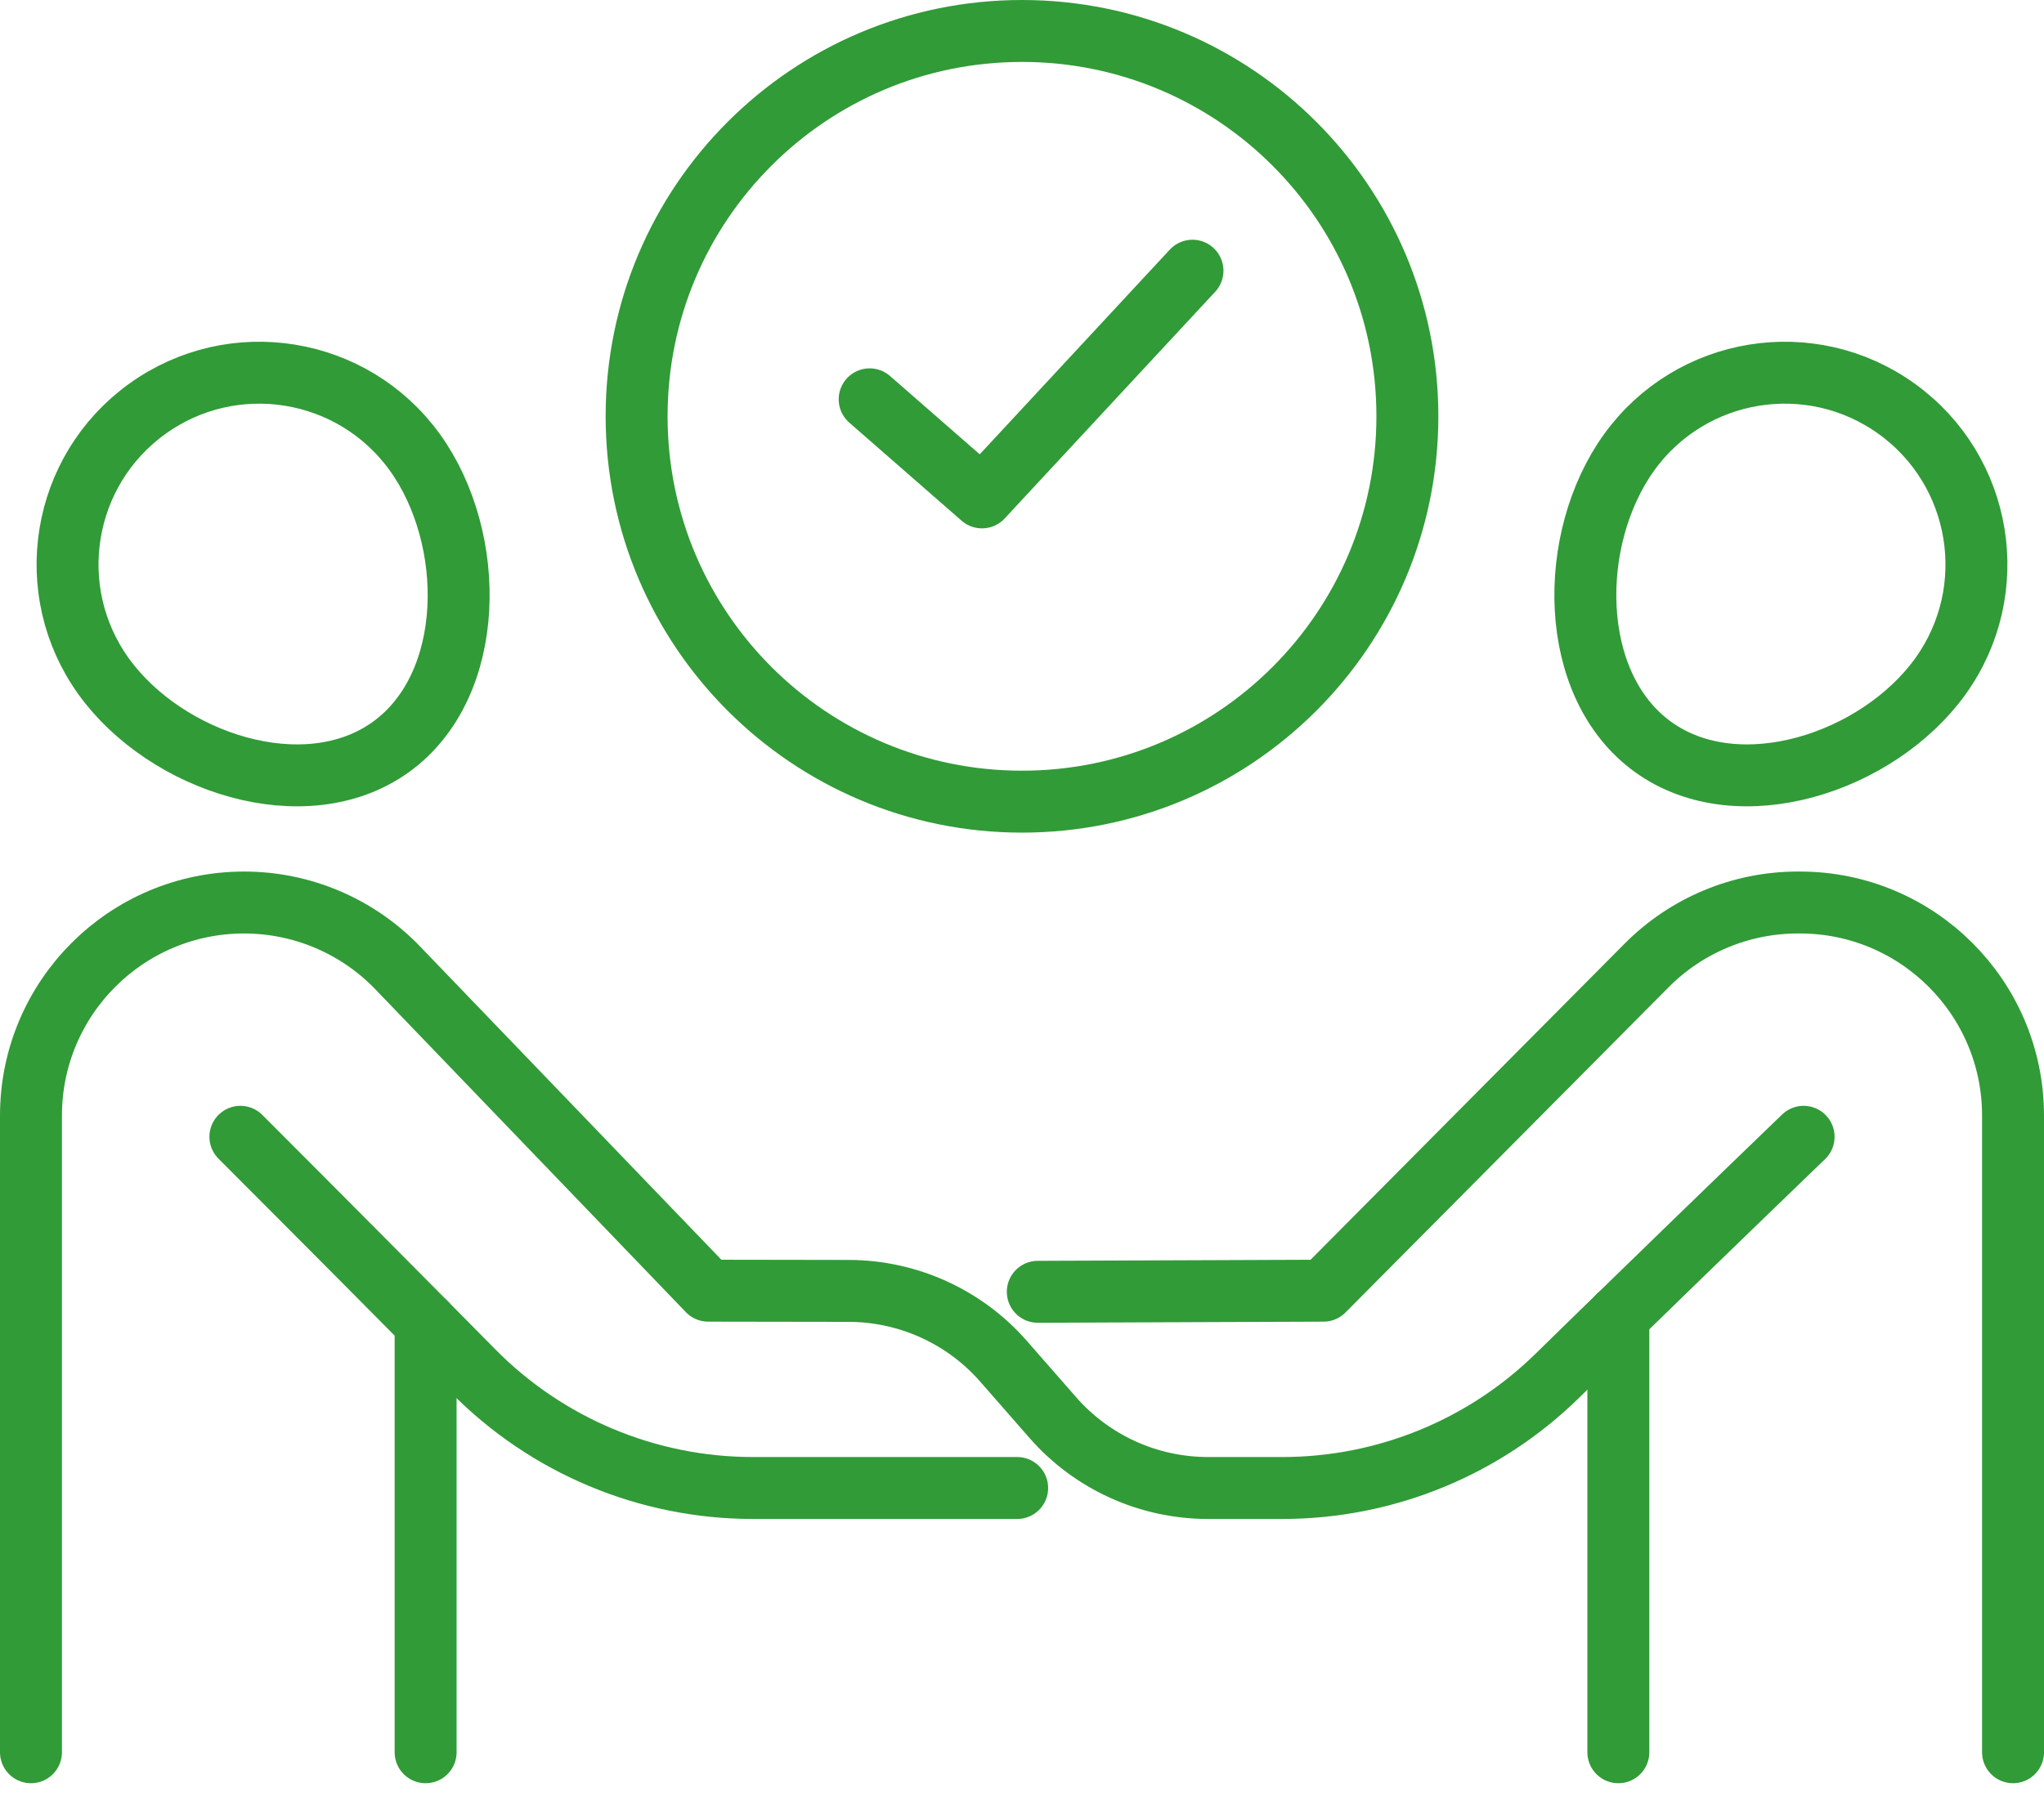
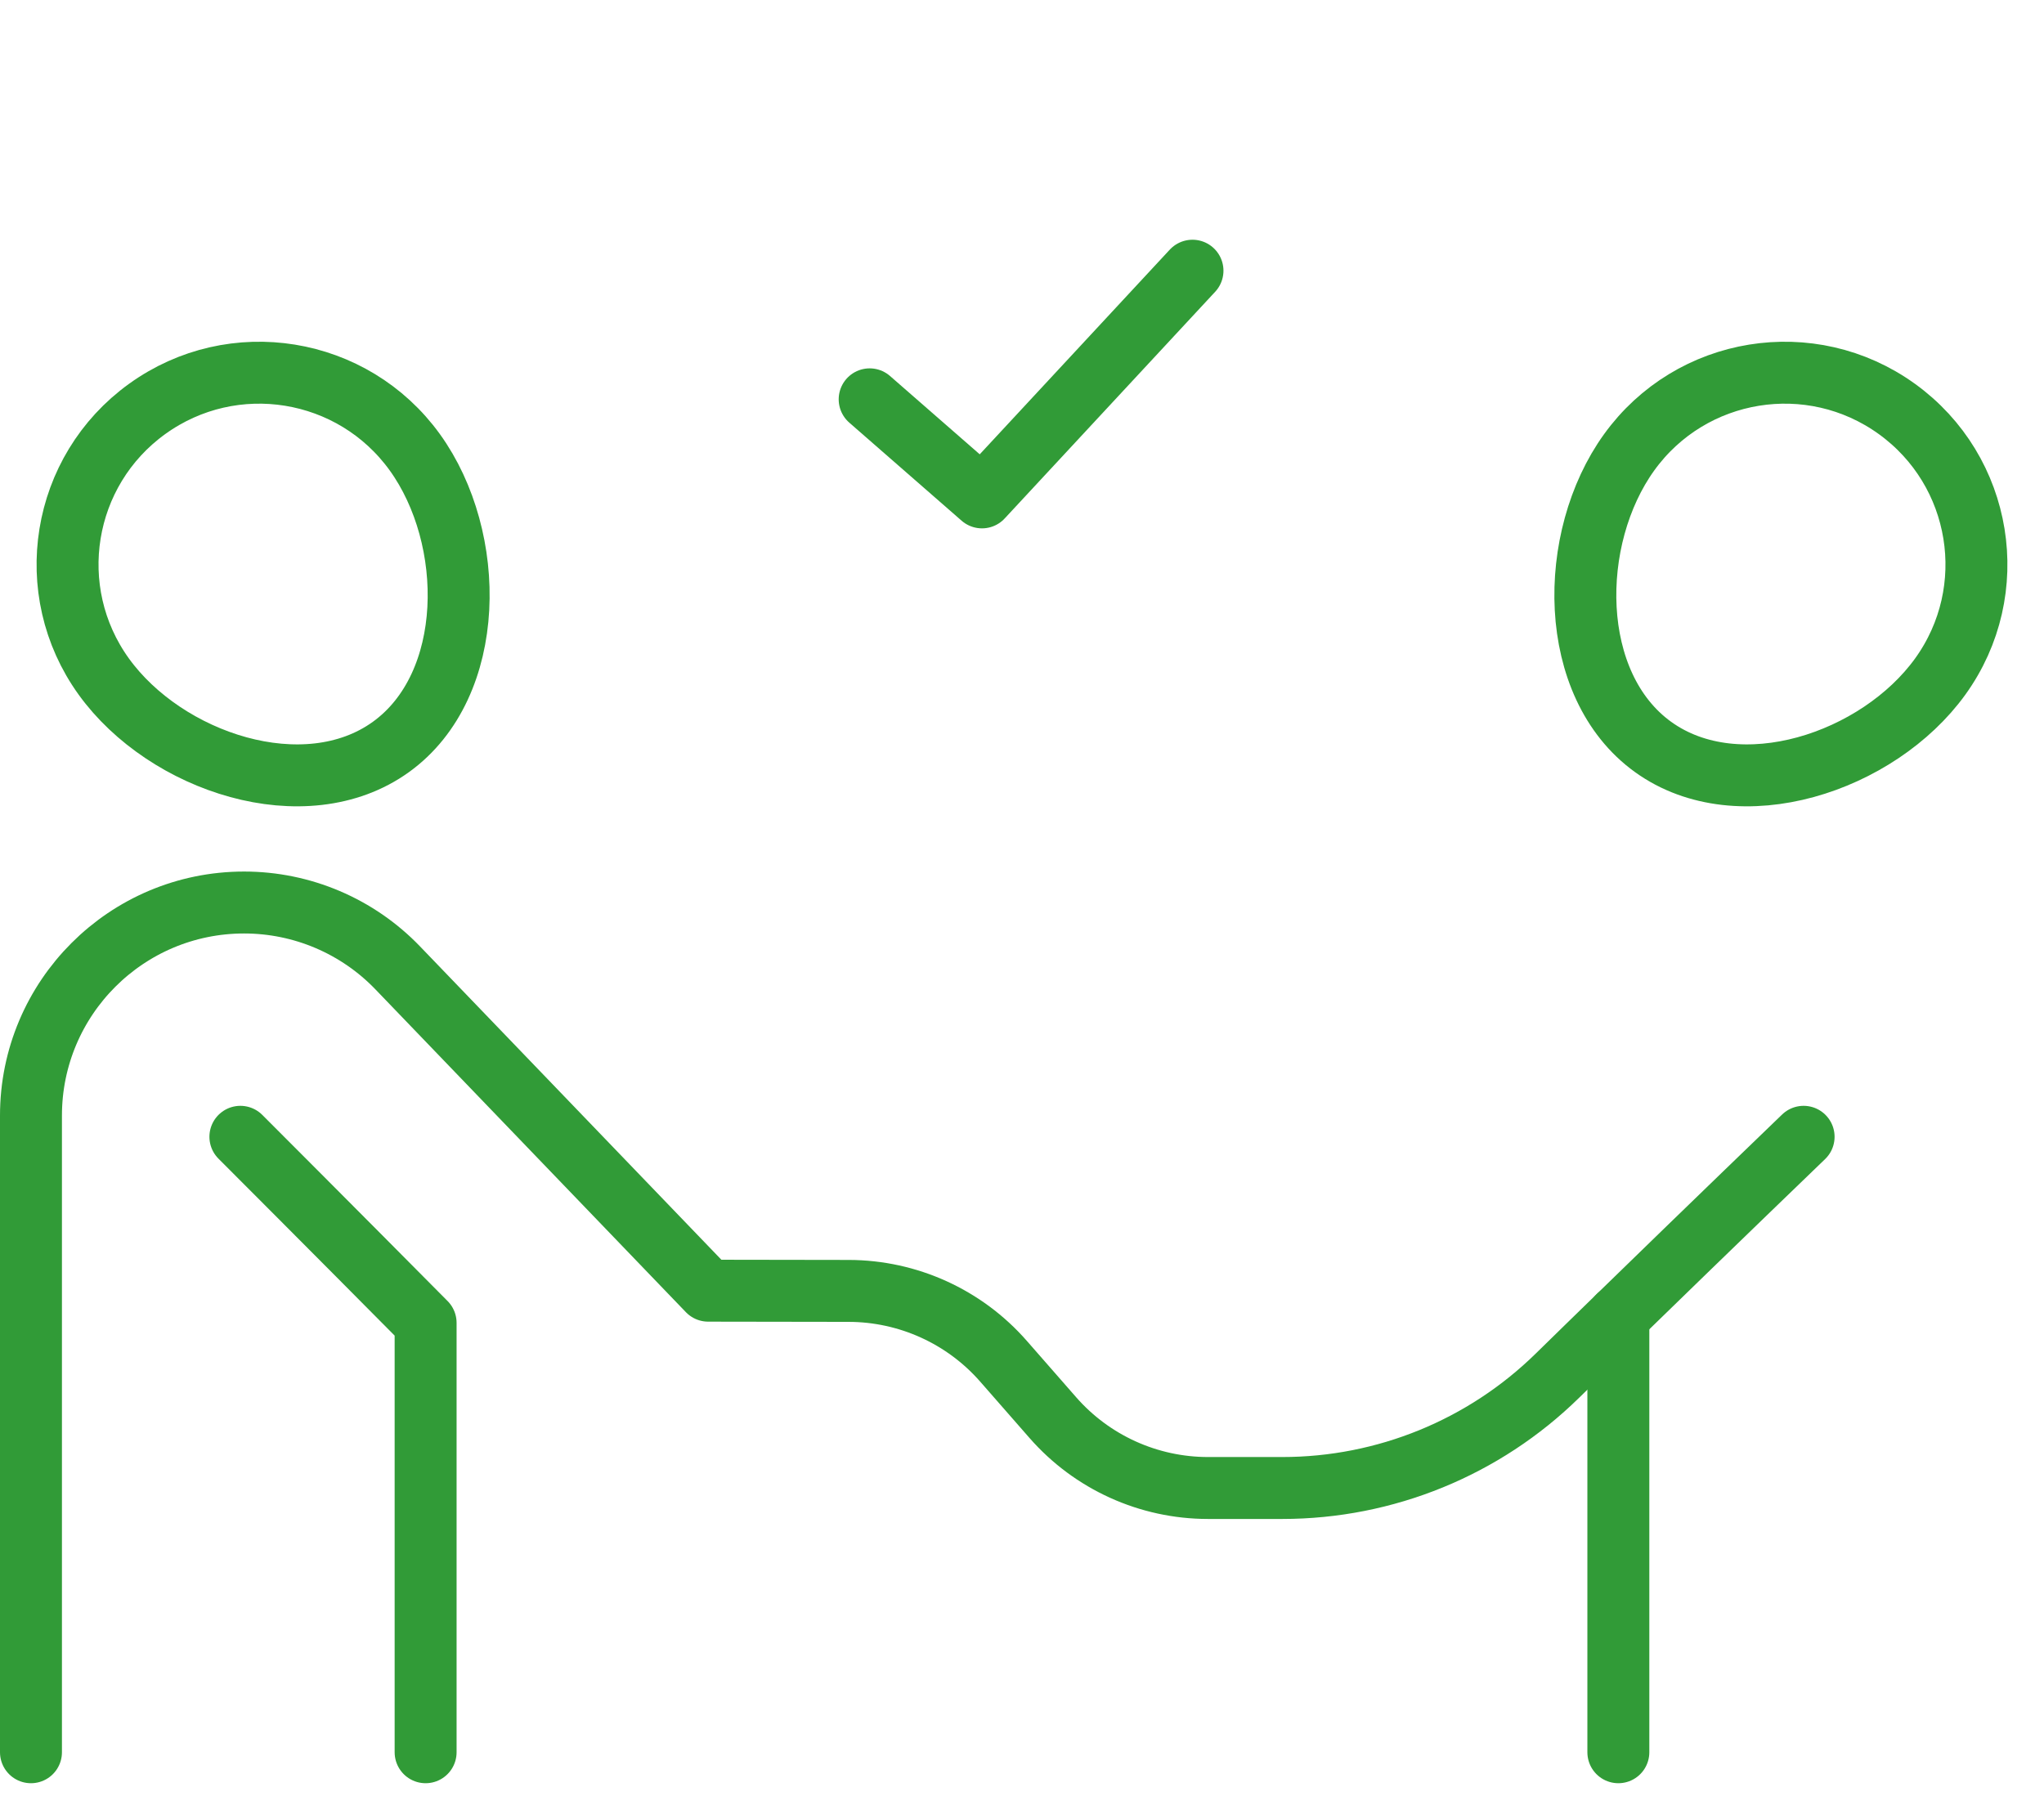
<svg xmlns="http://www.w3.org/2000/svg" width="66px" height="58px" viewBox="0 0 66 58" version="1.1">
  <title>Group 19</title>
  <g id="Design" stroke="none" stroke-width="1" fill="none" fill-rule="evenodd" stroke-linecap="round" stroke-linejoin="round">
    <g id="Careers" transform="translate(-962, -3560)" stroke="#319B37" stroke-width="2">
      <g id="Group-7" transform="translate(81, 3556)">
        <g id="Group-19" transform="translate(882, 5)">
-           <path d="M31.844,47.054 L23.312,47.054 C19.908,47.054 16.65,45.688 14.265,43.262 C13.775,42.765 13.261,42.243 12.743,41.721" id="Stroke-1" />
          <path d="M0,55.588 L0,35.028 C0,31.227 3.081,28.146 6.882,28.146 L6.882,28.146 C8.754,28.146 10.546,28.908 11.843,30.258 L21.867,40.682 L26.404,40.689 C28.321,40.692 30.143,41.52 31.405,42.963 L32.995,44.78 C34.259,46.225 36.086,47.054 38.007,47.054 L40.405,47.054 C43.73,47.054 46.92,45.751 49.293,43.422 C49.922,42.808 50.587,42.155 51.256,41.506 C54.215,38.623 57.238,35.712 57.238,35.712" id="Stroke-3" />
          <path d="M6.762,35.712 C6.762,35.712 9.82,38.771 12.743,41.721 L12.743,55.588" id="Stroke-5" />
          <path d="M2.35,20.848 C0.351,18.074 0.979,14.204 3.753,12.205 C6.526,10.206 10.395,10.834 12.395,13.607 C14.394,16.381 14.396,21.124 11.622,23.123 C8.848,25.122 4.35,23.621 2.35,20.848 Z" id="Stroke-7" />
          <line x1="51.256" y1="55.588" x2="51.256" y2="41.506" id="Stroke-9" />
-           <path d="M32.51,40.718 L41.735,40.682 L52.169,30.178 C53.461,28.877 55.219,28.146 57.052,28.146 L57.118,28.146 C60.918,28.146 64,31.227 64,35.028 L64,55.588" id="Stroke-11" />
          <path d="M61.65,20.848 C63.649,18.074 63.021,14.204 60.247,12.205 C57.474,10.206 53.605,10.834 51.605,13.607 C49.606,16.381 49.604,21.124 52.378,23.123 C55.152,25.122 59.65,23.621 61.65,20.848 Z" id="Stroke-13" />
          <polyline id="Stroke-15" points="27.081 11.896 30.708 15.063 37.505 7.742" />
-           <path d="M44.444,12.444 C44.444,5.572 38.873,0 32,0 C25.127,0 19.556,5.572 19.556,12.444 C19.556,19.317 25.127,24.889 32,24.889 C38.873,24.889 44.444,19.317 44.444,12.444 Z" id="Stroke-17" />
        </g>
      </g>
    </g>
  </g>
</svg>